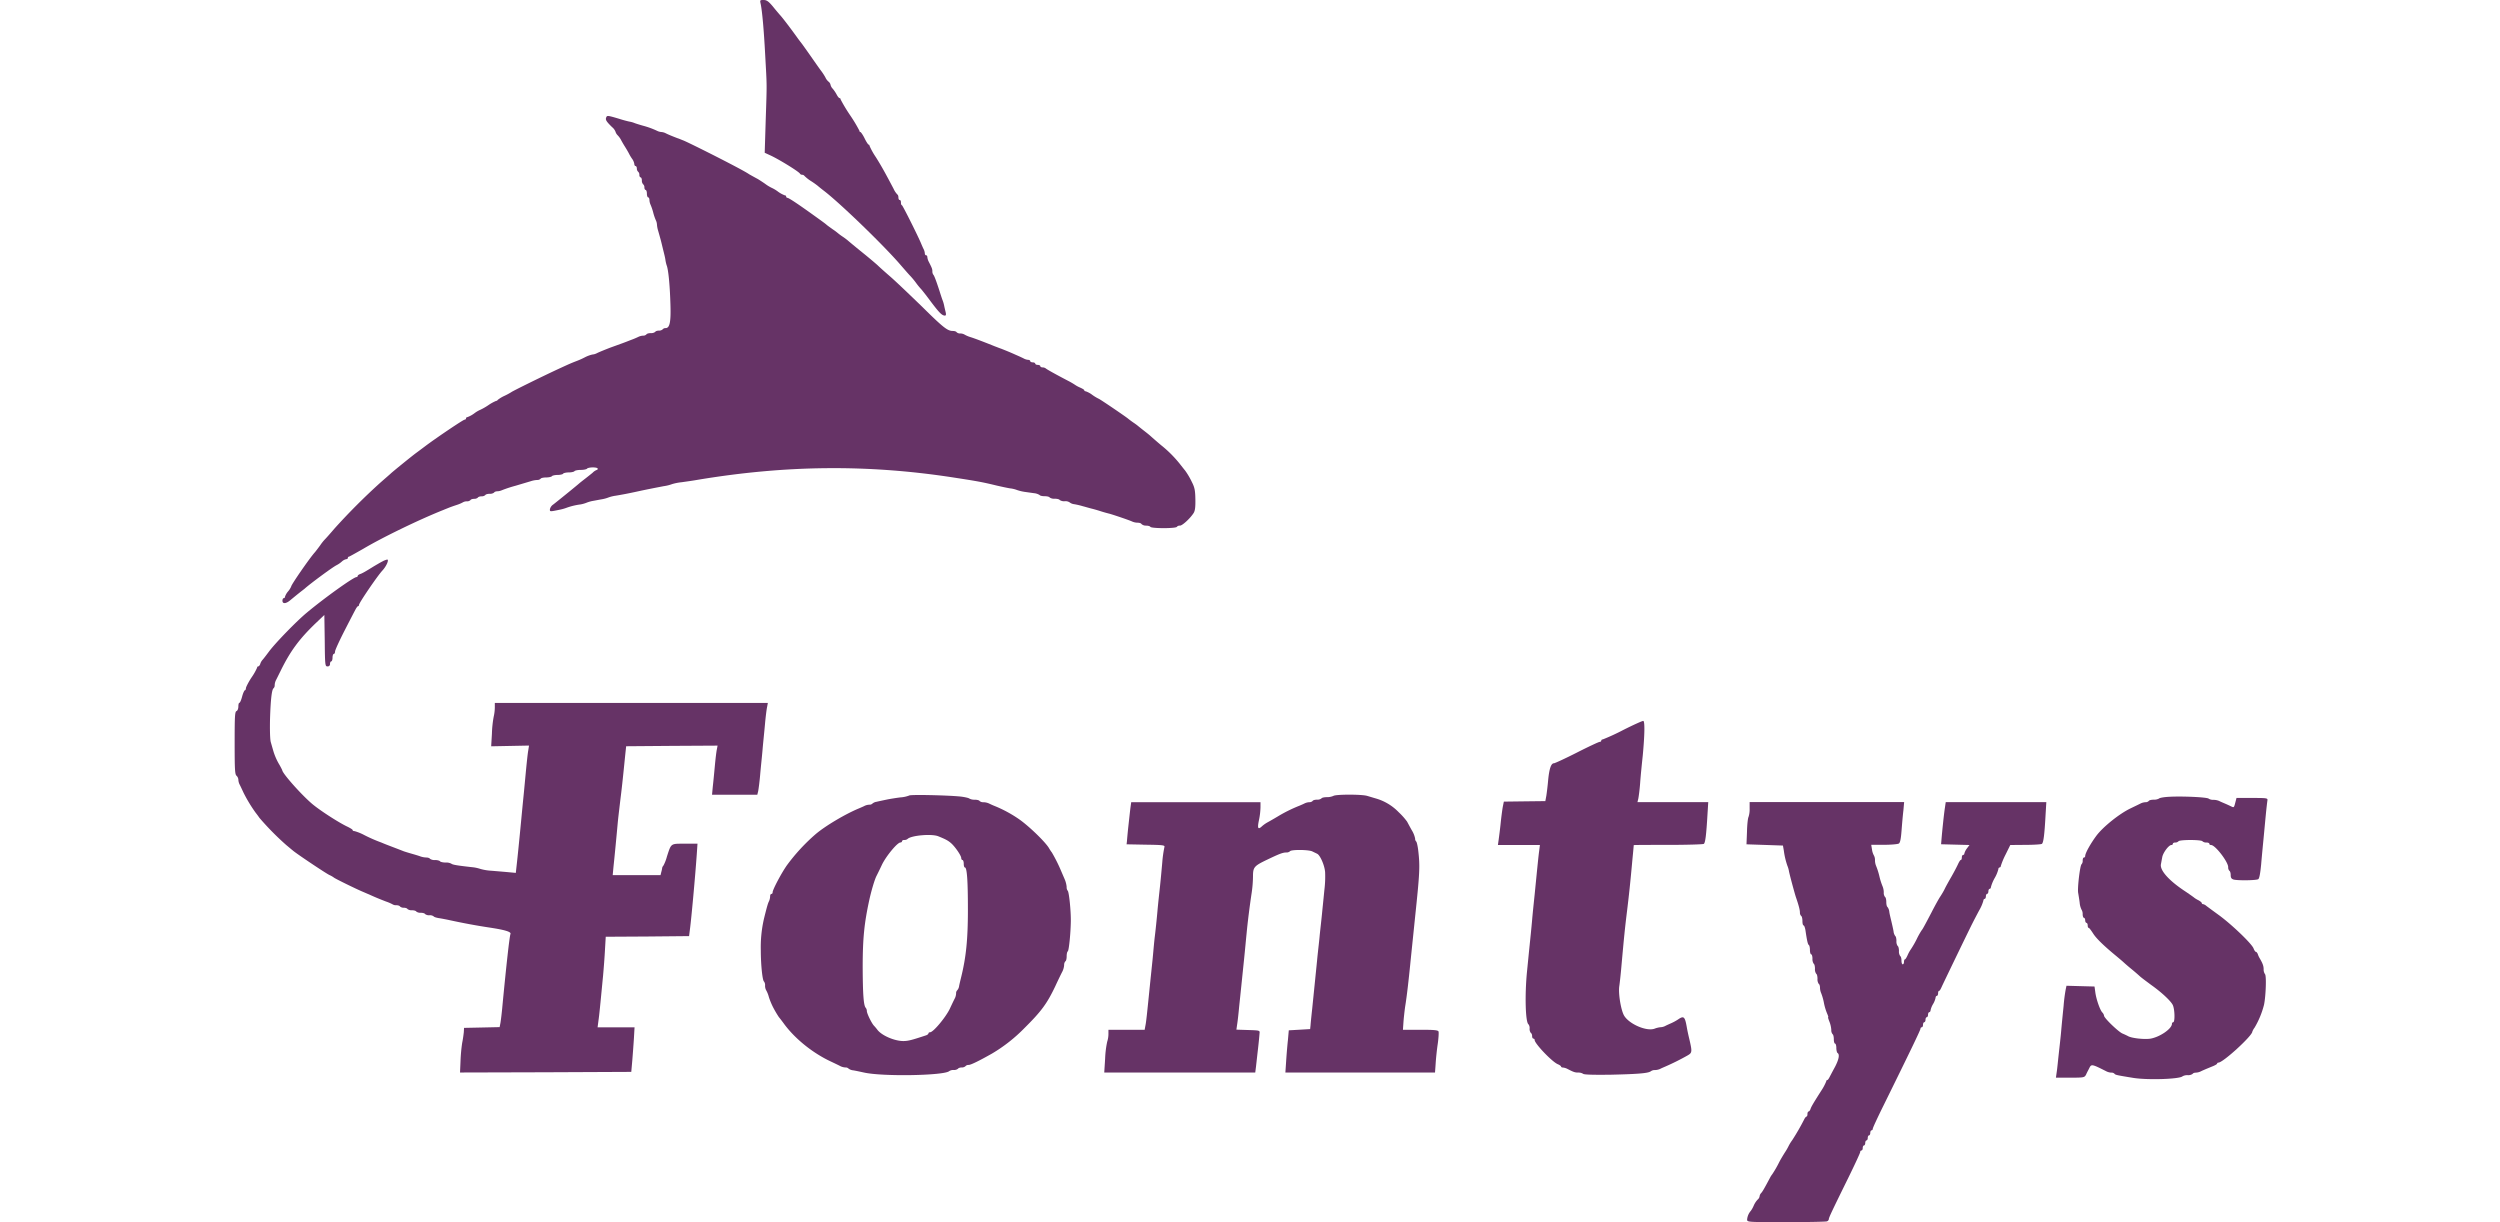
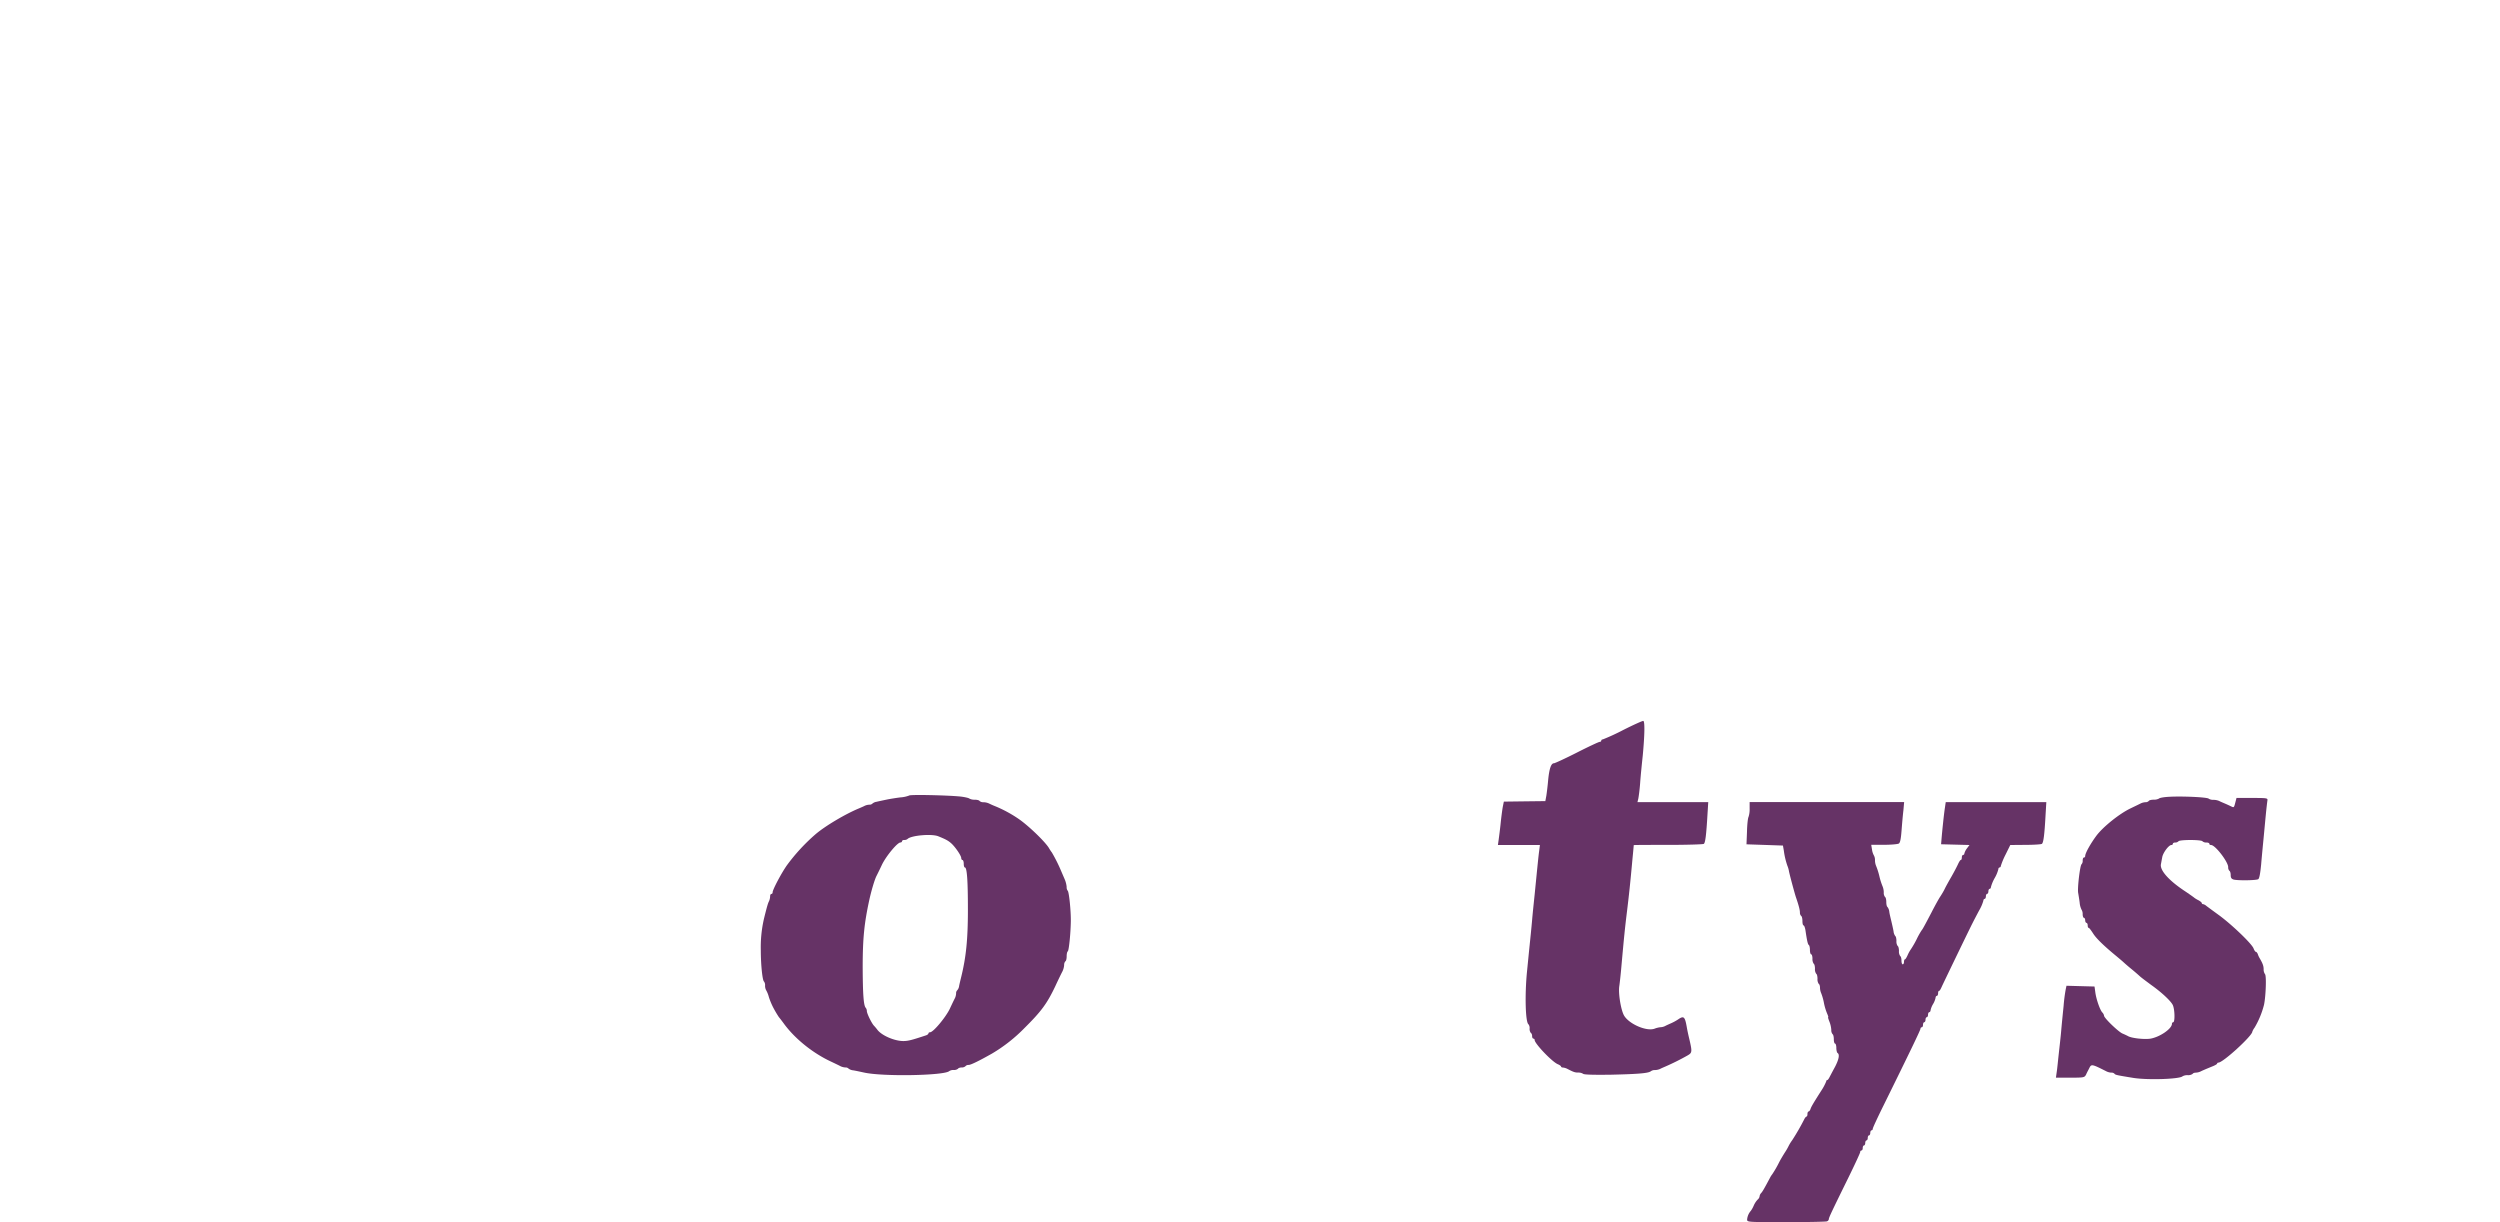
<svg xmlns="http://www.w3.org/2000/svg" viewBox="0 0 1346 658">
  <defs>
    <style>.cls-1{fill:#636;}</style>
  </defs>
  <title>Fontys_logo</title>
  <g id="Fontys">
-     <path class="cls-1" d="M409.56,2.17c.81,4,1.69,13.54,2.43,27.62.95,17.33.95,14.21.27,34.86l-.54,17.6,2.64,1.22c4.54,2,16.05,9.07,16.38,10.09a1.46,1.46,0,0,0,1.16.54,1.46,1.46,0,0,1,1.15.54,20.07,20.07,0,0,0,3.58,2.84,43.39,43.39,0,0,1,3.73,2.64c.2.2,1.69,1.42,3.38,2.71,8.87,6.84,32.16,29.38,41,39.67,2.23,2.57,4.53,5.21,5.07,5.75a41.88,41.88,0,0,1,3.39,4.06,36.31,36.31,0,0,0,2.77,3.39c.21.2,2.51,3.05,5,6.43,4.74,6.3,6.16,7.72,7.72,7.79.61,0,.75-.48.48-1.7-.21-.94-.61-2.5-.82-3.58a18.33,18.33,0,0,0-.94-3.19c-.28-.74-1-2.91-1.56-4.73-1.63-5-2.84-8.4-3.39-8.87a3.06,3.06,0,0,1-.47-1.76c0-1.22-.27-1.9-1.9-5.08a6.94,6.94,0,0,1-.81-2.57c0-.54-.27-1-.67-1s-.68-.47-.68-1a6.14,6.14,0,0,0-.61-2.24c-.34-.61-.88-1.89-1.29-2.84-1.42-3.59-9.95-20.65-10.42-20.85s-.54-.81-.54-1.56-.27-1.28-.68-1.28-.68-.61-.68-1.29-.2-1.42-.47-1.56a11,11,0,0,1-2.17-3.25c-4.47-8.46-6.43-12.05-9.54-17a37.94,37.94,0,0,1-3.39-6.09c0-.34-.2-.61-.47-.61s-1.29-1.56-2.17-3.38-2-3.39-2.23-3.39a.62.62,0,0,1-.54-.68,80.14,80.14,0,0,0-5.08-8.46,85.25,85.25,0,0,1-5.08-8.46.62.62,0,0,0-.54-.68c-.34,0-1-.81-1.56-1.89a19.66,19.66,0,0,0-2.09-3.12,4.43,4.43,0,0,1-1.22-2.16,2.89,2.89,0,0,0-1.09-1.7,6.47,6.47,0,0,1-1.69-2.3,30.9,30.9,0,0,0-2.5-3.79c-1-1.35-3.46-4.87-5.49-7.78s-4-5.62-4.26-6S430.34,21.8,429,19.9c-3.65-5.07-8-10.76-9.07-11.84-.47-.55-2.23-2.58-3.79-4.54C413.75.68,412.74,0,411.11,0,409.15,0,409.08.07,409.56,2.17Z" />
-     <path class="cls-1" d="M326.36,63.3c-.48,1.21.13,2.16,3.18,5.14a6.09,6.09,0,0,1,1.83,2.44,4.68,4.68,0,0,0,1.22,2,11.29,11.29,0,0,1,1.69,2.3c.27.54,1.22,2.24,2.16,3.73s1.9,3.18,2.17,3.72a21.82,21.82,0,0,0,1.69,2.84,6.51,6.51,0,0,1,1.22,2.84c0,.61.34,1.09.68,1.09s.68.61.68,1.28a2.35,2.35,0,0,0,.67,1.76,2.14,2.14,0,0,1,.68,1.76c0,.68.34,1.29.68,1.29s.67.75.67,1.63a2.91,2.91,0,0,0,.68,2.09,2.14,2.14,0,0,1,.68,1.76c0,.68.34,1.29.67,1.29s.68.88.68,2,.34,2,.68,2,.68.61.68,1.36a7,7,0,0,0,.6,2.57,29,29,0,0,1,1.43,4.2,28.28,28.28,0,0,0,1.42,4.19,6.12,6.12,0,0,1,.61,2.37,14.81,14.81,0,0,0,.61,3.18c.33,1.15.94,3.32,1.35,4.81s1,4.06,1.42,5.75,1,3.93,1.15,5.08a18.24,18.24,0,0,0,.68,3.05c.88,2.1,1.69,10.08,2,19.83.41,10.63-.27,14-2.57,14a1.91,1.91,0,0,0-1.56.67,2.85,2.85,0,0,1-2,.68c-.88,0-1.83.27-2,.68a3.53,3.53,0,0,1-2.37.67c-1.08,0-2.16.27-2.37.68a2.35,2.35,0,0,1-1.76.68,6.74,6.74,0,0,0-2.5.61,42,42,0,0,1-4.2,1.76c-1.69.67-3.65,1.42-4.4,1.69l-3.72,1.35c-1.29.48-3.05,1.09-3.86,1.42-3.93,1.56-5.35,2.17-6.43,2.71a5.87,5.87,0,0,1-2.17.61,17,17,0,0,0-3.93,1.42,39.69,39.69,0,0,1-4.4,2c-3.72,1.43-4.87,2-9.68,4.2-9.34,4.33-25.38,12.25-25.72,12.66a35.42,35.42,0,0,1-3.72,2,17.73,17.73,0,0,0-3.59,2.17,1,1,0,0,1-.88.54,23.21,23.21,0,0,0-4.27,2.37,32.53,32.53,0,0,1-4.13,2.37,15.91,15.91,0,0,0-3.38,2,15.1,15.1,0,0,1-3.66,2,.7.7,0,0,0-.74.68.74.74,0,0,1-.74.67c-.75,0-14.69,9.41-20.86,14-1.69,1.28-4,3-5.07,3.79-2.17,1.55-13.41,10.69-13.95,11.3-.2.21-2.64,2.3-5.41,4.74a340.82,340.82,0,0,0-24.71,24.71c-2.24,2.64-4.54,5.21-5.08,5.75a24.63,24.63,0,0,0-2.71,3.39c-.94,1.28-2.23,3-2.84,3.72-2.78,3.05-12.73,17.47-12.73,18.35a10.07,10.07,0,0,1-1.69,2.7,8.58,8.58,0,0,0-1.69,2.92.7.7,0,0,1-.68.74c-.34,0-.68.61-.68,1.35,0,1.9,2,1.7,4.4-.4,1.16-.95,3.12-2.57,4.4-3.59s2.71-2.1,3.12-2.44c2.91-2.64,15-11.57,17.19-12.66a13.91,13.91,0,0,0,3-2.09,5,5,0,0,1,2.24-1.16c.47,0,.88-.33.88-.67a.62.62,0,0,1,.54-.68c.27,0,3.79-2,7.78-4.26,10.09-6,29.92-15.64,43-20.85.81-.34,2.17-.88,3-1.22s2.7-1,4.19-1.49a19.21,19.21,0,0,0,3.39-1.42,4.1,4.1,0,0,1,2.1-.55,2.65,2.65,0,0,0,2-.67c.2-.41,1.15-.68,2-.68a2.85,2.85,0,0,0,2-.68c.2-.4,1.15-.67,2-.67a2.85,2.85,0,0,0,2-.68c.21-.41,1.29-.68,2.37-.68a3.55,3.55,0,0,0,2.37-.67c.2-.41,1-.68,1.76-.68a6.79,6.79,0,0,0,2.51-.61,68.07,68.07,0,0,1,7.24-2.37l8.19-2.44a13,13,0,0,1,3.52-.67,2.53,2.53,0,0,0,1.83-.68c.2-.41,1.62-.68,3-.68s2.85-.34,3.05-.67,1.63-.68,3.05-.68,2.84-.34,3-.68,1.63-.68,3.05-.68,2.84-.33,3.05-.67,1.76-.68,3.38-.68,3.18-.34,3.39-.68,1.62-.67,3.11-.67,2.64.27,2.64.67-.2.68-.47.68a6.28,6.28,0,0,0-2.31,1.56c-1,.81-2.77,2.23-4,3.18s-2.57,2-3,2.37c-1.08,1-12.12,9.95-14.15,11.51a4.18,4.18,0,0,0-1.82,2.64c0,1.28-.07,1.28,5.75.07a23.51,23.51,0,0,0,3.38-1,35.44,35.44,0,0,1,7.45-1.76,17,17,0,0,0,3.39-1,18.49,18.49,0,0,1,3.58-.95c1.15-.2,3.19-.61,4.4-.81a18.26,18.26,0,0,0,3.52-.95,19,19,0,0,1,3.73-.94c2.64-.41,7.38-1.29,12.52-2.44,4.4-.95,8.53-1.76,13.47-2.71a21.56,21.56,0,0,0,4.67-1.15,28.72,28.72,0,0,1,5.15-1c2.44-.34,6.29-.88,8.53-1.29,47.59-7.92,91.32-8.33,137.08-1.35,14,2.16,16.18,2.57,24,4.46,2.64.61,5.82,1.29,7.11,1.49a15.08,15.08,0,0,1,3.72.88,23.36,23.36,0,0,0,4.07,1l5.28.74a6.78,6.78,0,0,1,2.91,1c.2.34,1.35.61,2.64.61s2.5.27,2.71.67a4.19,4.19,0,0,0,2.7.68c1.29,0,2.51.27,2.71.68a4.22,4.22,0,0,0,2.71.67,4.14,4.14,0,0,1,2.64.61,4.94,4.94,0,0,0,2.57,1,41.23,41.23,0,0,1,4.6,1.09c1.29.33,3.52,1,4.95,1.35s3.58,1,4.87,1.42,3.39,1,4.6,1.29c3,.88,10.77,3.52,12.12,4.19a7.57,7.57,0,0,0,2.84.61c.95,0,1.9.27,2.1.68A3.51,3.51,0,0,0,617,283c1.09,0,2.17.27,2.37.67s3.39.68,7.11.68,6.9-.27,7.11-.68a2,2,0,0,1,1.69-.67c1.29,0,5.42-3.79,7.31-6.7.81-1.22,1.08-3.12,1-7.45-.07-4.81-.41-6.43-1.83-9.21a39.33,39.33,0,0,0-3.79-6.43c-.21-.2-1.15-1.42-2.17-2.71a63.46,63.46,0,0,0-10.69-10.83c-2.37-2-4.95-4.26-5.76-5s-2.44-2-3.72-3-2.51-2-2.71-2.16a30,30,0,0,0-2.71-2c-1.28-.88-2.5-1.83-2.71-2-.54-.61-15.57-10.84-16-10.84a24.22,24.22,0,0,1-3.32-2,13,13,0,0,0-3.65-2c-.41,0-.75-.2-.75-.54s-1-.88-2.16-1.42a15.72,15.72,0,0,1-2.58-1.35,38.6,38.6,0,0,0-4.06-2.37c-6.63-3.46-11.17-6-11.85-6.57a2.92,2.92,0,0,0-1.82-.61c-.68,0-1.22-.34-1.22-.68s-.61-.67-1.36-.67-1.35-.34-1.35-.68-.61-.68-1.35-.68-1.36-.34-1.36-.67-.47-.68-1-.68a6.19,6.19,0,0,1-2.24-.61c-.61-.34-2.64-1.29-4.53-2.1-3.18-1.42-4-1.76-7.92-3.32-.88-.27-2.3-.88-3.25-1.21-4.94-2-10.83-4.27-13.2-5a15.22,15.22,0,0,1-3.32-1.43,4.63,4.63,0,0,0-2.17-.54,2.69,2.69,0,0,1-2-.67c-.2-.41-1.15-.68-2-.68-2.91,0-5.15-1.76-16.86-13.34-6.43-6.22-14.08-13.54-17.06-16.11s-5.89-5.21-6.43-5.75-4.33-3.79-8.46-7.11-7.58-6.23-7.79-6.43a33.2,33.2,0,0,0-2.7-2,32.19,32.19,0,0,1-2.71-2,30,30,0,0,0-2.71-2c-1.29-.95-2.84-2-3.38-2.51s-3.12-2.37-5.76-4.26q-14.11-10.16-15.23-10.16a.73.73,0,0,1-.68-.68.69.69,0,0,0-.74-.67,15.29,15.29,0,0,1-3.66-2,18.59,18.59,0,0,0-3.31-2,20.82,20.82,0,0,1-3.66-2.24c-1.76-1.22-3.66-2.43-4.2-2.71s-2.5-1.35-4.4-2.43C400,91.39,371,76.83,367.92,75.62c-.94-.34-2.37-1-3.18-1.22-3-1.15-5.28-2.1-6.43-2.71a6.14,6.14,0,0,0-2.23-.61,6.14,6.14,0,0,1-2.24-.61,43.79,43.79,0,0,0-7.58-2.77c-1.69-.48-3.66-1.09-4.4-1.36a13.45,13.45,0,0,0-3.05-.88c-.94-.2-3.38-.81-5.41-1.49C327,62.08,326.83,62.08,326.36,63.3Z" />
-     <path class="cls-1" d="M205.79,302.33c-1.08.54-3,1.69-4.4,2.5-4.47,2.78-6.43,3.93-7.58,4.27-.68.27-1.22.67-1.22,1a.67.67,0,0,1-.68.61c-1.55,0-17.26,11.24-26.74,19.16-5.41,4.47-16.72,16.11-20.24,20.78-1.49,2-3.11,4.13-3.58,4.61a5.91,5.91,0,0,0-1.22,2.16c-.21.75-.75,1.36-1.09,1.36a.62.62,0,0,0-.6.67,30.87,30.87,0,0,1-3.05,5.35c-1.69,2.57-3,5.21-3,5.76s-.27,1.08-.54,1.08-1,1.49-1.49,3.38-1.15,3.39-1.49,3.39-.54.95-.54,2-.41,2.23-1,2.44c-.88.33-1,2.91-1,17.19,0,14.08.14,16.92,1,17.6a3.24,3.24,0,0,1,1,2.1,6.43,6.43,0,0,0,.61,2.5c.34.61,1.29,2.64,2.17,4.54a78.5,78.5,0,0,0,6.56,10.83c.27.34,1.22,1.56,2,2.71a148.43,148.43,0,0,0,14.49,14.69c1.49,1.22,3.05,2.57,3.52,2.91,1.42,1.35,17.67,12.25,19.7,13.2a13.17,13.17,0,0,1,2.37,1.35c.41.48,12,6.16,15.57,7.65,1.29.55,3.93,1.7,5.75,2.51s4.81,2,6.64,2.71a23.47,23.47,0,0,1,3.65,1.55,3.32,3.32,0,0,0,2,.48c.88,0,1.76.27,2,.67a2.85,2.85,0,0,0,2,.68c.88,0,1.83.27,2,.68a3.49,3.49,0,0,0,2.37.68c1.08,0,2.17.27,2.37.67a3.49,3.49,0,0,0,2.37.68c1.08,0,2.17.27,2.37.68a3.53,3.53,0,0,0,2.37.67,3.32,3.32,0,0,1,2.3.61c.2.34,1.56.75,2.91.95s4.13.74,6,1.15c6.9,1.49,13.67,2.78,21.32,3.93,8.4,1.28,11.58,2.3,11.1,3.45-.54,1.42-2.23,16.72-4.33,38.65-.34,3.93-.88,8.13-1.08,9.28L269,553l-9.61.21-9.55.2-.13,2.37c-.14,1.29-.48,3.86-.88,5.75a87.24,87.24,0,0,0-.88,9.68l-.27,6.23,46.1-.13,46.1-.21.54-6.09c.27-3.38.68-8.73.88-12l.34-5.89h-19.9l.47-3.59c.47-3.25.81-6.83,2.51-24.5.33-3.72.81-9.89,1-13.68l.41-7,22.4-.13L371,504l.47-3.72c.75-5.55,2.85-28.57,3.66-40.14l.4-5.89h-6.83c-7.72,0-7.25-.34-9.62,6.9a22.66,22.66,0,0,1-1.89,4.88,2.59,2.59,0,0,0-.68,1.28,12.91,12.91,0,0,1-.47,2.17l-.41,1.69H329.88l.4-4.26c.61-5.69,1.7-17.06,2.37-24.51.34-3.38,1-8.67,1.36-11.85.67-5.28,1.22-10.15,2.57-23.69l.54-5.08,24.64-.2,24.58-.14-.41,2.17c-.27,1.22-.74,5.28-1.08,9s-.82,8.67-1.09,11l-.4,4.27h24.37l.47-1.9c.2-1,.75-5,1.08-8.94s1-10,1.29-13.53.95-9.62,1.29-13.54.88-8.13,1.15-9.35l.4-2.16h-147v2.5a23.35,23.35,0,0,1-.61,4.94,60.23,60.23,0,0,0-.95,9.14l-.4,6.77,10.22-.2,10.15-.2-.4,2.57c-.27,1.42-.75,5.89-1.15,10s-.95,10.15-1.29,13.54-.95,9.61-1.35,13.87c-1.09,11.45-1.9,19.43-2.44,24.24l-.48,4.33-4.26-.4c-2.37-.21-6.36-.55-8.87-.75a26.9,26.9,0,0,1-6-1,20.78,20.78,0,0,0-4.73-.95C246.27,466,243.7,465.61,243,465a6.12,6.12,0,0,0-3.11-.61c-1.42,0-2.77-.34-3-.68s-1.42-.67-2.71-.67a4.19,4.19,0,0,1-2.7-.68c-.21-.41-1.15-.68-2-.68a10.59,10.59,0,0,1-3.19-.61c-.88-.33-2.91-.94-4.6-1.42s-3.65-1.08-4.4-1.35c-2-.81-7.24-2.78-8.94-3.45-.88-.34-2.23-.88-3-1.22a81.64,81.64,0,0,1-9.28-4.06,26.13,26.13,0,0,0-5.21-2.1c-.54,0-1-.21-1-.54s-1.15-1-2.5-1.7c-4.2-1.89-14.08-8.19-18.68-11.91-5.49-4.4-16.73-16.93-16.73-18.69a39,39,0,0,0-1.89-3.52,33.5,33.5,0,0,1-2.71-6.16c-.47-1.55-1.15-4-1.56-5.41s-.54-6.5-.4-12.66c.34-10.83,1-15.71,1.89-16.31a2.21,2.21,0,0,0,.61-1.7,6.74,6.74,0,0,1,.61-2.5c.34-.61,1.42-2.85,2.44-4.88,5.28-10.83,10.15-17.53,19.63-26.53l4.06-3.86.21,13.81c.13,13.33.2,13.88,1.48,13.88a1.22,1.22,0,0,0,1.36-1.36c0-.74.34-1.35.68-1.35s.67-.95.67-2,.34-2,.68-2,.68-.55.68-1.29,2.3-5.75,5.14-11.3,5.55-10.77,6-11.58,1-1.56,1.28-1.56.48-.34.48-.67c0-1.09,9.81-15.44,12.52-18.42,2.24-2.37,3.79-6,2.64-6A10,10,0,0,0,205.79,302.33Z" />
    <path class="cls-1" d="M874,393a116.8,116.8,0,0,1-11,5.08c-.47,0-.88.27-.88.68s-.41.67-.88.67-6,2.58-12.25,5.76-11.85,5.75-12.32,5.75c-1.56,0-2.51,2.84-3.12,8.8-.27,3.18-.74,7-1,8.67l-.54,2.91-11.17.13-11.17.14-.55,2.71c-.27,1.49-.81,5.41-1.15,8.8s-.88,7.38-1.08,8.93l-.41,2.91h22.61l-.4,3.19c-.41,3-.81,7.17-2.44,23.55-.34,3.32-1,9.41-1.35,13.54s-1,10.36-1.36,13.88-1,9.95-1.42,14.22c-1.22,12.52-.81,27.14.81,28.16a3.32,3.32,0,0,1,.61,2.3,3.49,3.49,0,0,0,.68,2.37c.41.2.68,1,.68,1.76s.34,1.28.67,1.28a.7.7,0,0,1,.68.75c0,1.89,9.21,11.58,12.39,13,1,.4,1.83,1,1.83,1.28s.47.54,1,.54a6.84,6.84,0,0,1,2.58.82c3.31,1.69,3.92,1.89,5.75,1.89a4.69,4.69,0,0,1,2.57.68c.48.47,5.76.61,15.23.47,14.69-.34,20-.81,21.26-1.89a3.6,3.6,0,0,1,2.17-.61,7.21,7.21,0,0,0,2.77-.61c.61-.34,1.9-.88,2.84-1.29a130.11,130.11,0,0,0,12-6c2.44-1.43,2.51-1.9.82-9.08-.41-1.69-1-4.4-1.29-6.09-1-5.75-1.62-6.29-4.67-4.2a26.15,26.15,0,0,1-3.86,2.1c-1.08.48-2.57,1.15-3.18,1.49a6.12,6.12,0,0,1-2.37.61,12.24,12.24,0,0,0-3.32.81c-4.6,1.63-14.69-3-16.72-7.78-1.56-3.52-2.77-11.51-2.23-15.1.27-1.82.81-6.7,1.15-10.76,1.42-15.71,1.83-19.9,2.91-28.77,1.15-9.28,1.9-16.38,3.05-29.11.4-3.93.67-7.18.67-7.31s8.4-.14,18.55-.14,18.75-.27,19.16-.54c.81-.47,1.35-4.6,2-15.91l.41-6.56H881.6l.47-1.9c.2-1,.74-4.87,1-8.6s.94-10.42,1.42-14.89c1-10.69,1.15-18.14.27-18.34C884.44,388,879.57,390.2,874,393Z" />
    <path class="cls-1" d="M489.5,428.31a16.11,16.11,0,0,1-4.67,1c-2.3.28-5.68.82-7.58,1.22s-4.2.88-5.28,1.15a4.36,4.36,0,0,0-2.23.95,2.21,2.21,0,0,1-1.7.61,6.79,6.79,0,0,0-2.5.61c-.61.34-1.9.88-2.84,1.29-7.38,3-18.62,9.68-23.76,14.14a102,102,0,0,0-15.17,16.45c-3,4.2-7.78,13.27-7.78,14.63,0,.54-.27.94-.68.94s-.68.61-.68,1.36a6.81,6.81,0,0,1-.61,2.57c-.54,1.08-1,2.51-2.7,9.41a68.2,68.2,0,0,0-1.7,17.13c0,7.58.88,16.11,1.7,16.65a3.3,3.3,0,0,1,.6,2.23,5,5,0,0,0,.55,2.44,15.05,15.05,0,0,1,1.49,3.73,39.51,39.51,0,0,0,2.09,5.14,57,57,0,0,0,3.32,5.69c.2.2,1.36,1.69,2.51,3.25,5.95,8.25,15.77,16.17,25.79,20.78,2.1,1,4.4,2.1,5,2.44a6.92,6.92,0,0,0,2.5.6,2.2,2.2,0,0,1,1.69.61,5,5,0,0,0,2.58.95c1.22.2,3.79.75,5.62,1.15,10,2.3,43.39,1.69,46-.74a4.23,4.23,0,0,1,2.44-.61,3.43,3.43,0,0,0,2.3-.68c.2-.4,1.15-.68,2-.68a2.85,2.85,0,0,0,2-.67,2.06,2.06,0,0,1,1.69-.68c1.15,0,5.48-2.1,12.66-6.16a84.61,84.61,0,0,0,17.53-13.81c8.94-8.87,12-13,16.45-22.34,1.56-3.38,3.32-7,3.86-8a9.49,9.49,0,0,0,.95-3.52,2.85,2.85,0,0,1,.68-2c.4-.2.67-1.42.67-2.71s.27-2.43.61-2.64c.61-.4,1.56-9.88,1.63-16.31.07-5.69-1-15.91-1.69-16.32a3,3,0,0,1-.55-2,13.71,13.71,0,0,0-1.08-4.2l-1.83-4.26A84.45,84.45,0,0,0,566.34,459a21.1,21.1,0,0,1-1.49-2.24c-1.83-3.25-10.63-11.78-16-15.57a68.18,68.18,0,0,0-13.68-7.38c-1-.4-2.23-1-2.84-1.28a7.63,7.63,0,0,0-2.85-.61,2.91,2.91,0,0,1-2.09-.68c-.21-.41-1.43-.68-2.64-.68a5.71,5.71,0,0,1-2.85-.61c-.34-.33-2.43-.81-4.67-1.08C510.69,428.17,490.11,427.7,489.5,428.31Zm15.64,21.93c3.86,1.56,5.28,2.3,6.84,3.66,2.17,1.83,5.55,6.77,5.55,8.05,0,.61.34,1.09.68,1.09s.67.88.67,2,.27,2,.61,2c1.15,0,1.63,7.24,1.63,22.68,0,16.24-1,25.59-3.59,36.21-.41,1.7-.95,3.86-1.15,5a4.28,4.28,0,0,1-1,2.23,2.18,2.18,0,0,0-.61,1.69,6.79,6.79,0,0,1-.61,2.51c-.34.61-1.62,3.25-2.84,5.89-2.3,4.67-8.87,12.52-10.56,12.52-.47,0-.88.27-.88.61s-.54.74-1.15,1c-7.79,2.58-9.75,3.12-12.39,3.12-4.74,0-11.78-3-14.08-6.23a26,26,0,0,0-1.69-2c-1.29-1.35-3.86-6.63-3.86-7.92a2.89,2.89,0,0,0-.61-1.76c-1.15-1.22-1.56-7.38-1.63-21.66,0-15.64.82-23.7,3.52-36.22,1.16-5.28,2.92-11.24,4-13.27.34-.68,1.69-3.38,2.91-6,2.3-4.67,8.26-11.85,9.88-11.85a.83.83,0,0,0,.88-.68c0-.4.54-.67,1.22-.67a2.59,2.59,0,0,0,1.76-.55C490.59,449.77,501.55,448.82,505.14,450.24Z" />
-     <path class="cls-1" d="M717.91,428.51a8.68,8.68,0,0,1-3.52.68c-1.36,0-2.71.27-2.91.68a3.57,3.57,0,0,1-2.37.67c-1.09,0-2.17.27-2.37.68a2.37,2.37,0,0,1-1.76.68,6.79,6.79,0,0,0-2.51.61c-.61.33-1.89.88-2.84,1.28a77.83,77.83,0,0,0-11.85,5.89c-1.82,1.09-4.19,2.44-5.21,3a16.91,16.91,0,0,0-3.25,2.3c-2,1.83-2.44,1-1.49-3.45a38.32,38.32,0,0,0,.82-6.77V431.9h-69.6l-.4,2.84c-.21,1.63-.68,6-1.09,9.68s-.74,7.51-.81,8.46l-.2,1.7,10.36.2c9.54.13,10.35.27,10,1.35a64.3,64.3,0,0,0-1.15,8.26c-.34,3.93-.88,9.68-1.22,12.86s-1,9.07-1.36,13.2-1,10.29-1.42,13.68-.88,9.14-1.22,12.52-1,9.61-1.42,13.74c-1.69,16.79-2,19.7-2.43,21.8l-.41,2.24h-19.5v2.3a13.44,13.44,0,0,1-.67,4.13A53,53,0,0,0,595,570l-.47,7.44h81.3l.41-3.25c.2-1.76.67-6.09,1.08-9.61s.75-7.18.81-8.12c.21-1.7.21-1.7-6.16-1.9l-6.29-.2.4-2.84c.27-1.56.75-5.89,1.09-9.62.74-7,1.42-13.6,2.7-26.06.41-3.93.95-9.88,1.29-13.2.61-6.43,1.63-14.62,2.78-22.21a65.53,65.53,0,0,0,.67-8.59c0-4.94.61-5.62,7.52-8.94s8.59-3.92,10.42-3.92a2.85,2.85,0,0,0,2-.68c.61-.95,10.16-.88,12.05.13.82.41,2,.95,2.51,1.22,1.62.68,4.06,6.23,4.33,9.89a58,58,0,0,1-.41,9.74c-.33,3.52-.94,9.35-1.28,12.87s-1,9-1.29,12.18-1,8.94-1.35,12.86c-.68,6.77-1.09,10.83-2.64,26.07-.41,3.72-.81,7.65-.88,8.8l-.21,2-5.75.34-5.75.33-.48,5.42c-.34,3-.74,8.06-.95,11.31l-.4,6h80.56l.33-4.6c.14-2.51.61-7.24,1.09-10.49s.67-6.43.47-7c-.27-.74-2.23-.94-9.75-.94h-9.41l.27-3.93c.14-2.1.55-5.82.88-8.26,1-6,2-15.23,2.78-23,.61-6.09,1.29-12.52,2.64-25.72,2.51-23.76,2.64-27.21,1.69-35.4-.27-2.51-.81-4.74-1.08-5a2.1,2.1,0,0,1-.61-1.62,13.59,13.59,0,0,0-1.83-4.54c-1-1.76-2.1-3.86-2.5-4.6a36.68,36.68,0,0,0-4.54-5.08,27.72,27.72,0,0,0-12.25-7.38c-1.42-.4-3.59-1.08-4.81-1.42C733.07,427.63,719.26,427.63,717.91,428.51Z" />
    <path class="cls-1" d="M1167.74,429c-2.57.13-5,.54-5.34.94a5.74,5.74,0,0,1-2.85.61c-1.21,0-2.43.27-2.64.68a2.35,2.35,0,0,1-1.76.68,6.79,6.79,0,0,0-2.5.61c-.61.33-3.18,1.55-5.69,2.77-6,2.91-14.69,9.89-18.28,14.69-3.11,4.2-6,9.34-6,10.83,0,.48-.27.88-.68.88s-.68.75-.68,1.63a2.74,2.74,0,0,1-.61,2c-.81.54-2.3,12.86-1.82,15.43.2,1.22.61,3.59.81,5.28a10.26,10.26,0,0,0,1,3.73,4.48,4.48,0,0,1,.61,2.5c0,1,.34,1.9.68,1.9s.68.61.68,1.35.34,1.35.67,1.35.68.61.68,1.36.2,1.35.54,1.35,1.29,1.36,2.37,3c1.63,2.64,5.89,6.77,12.66,12.32,1.29,1.08,3,2.51,3.72,3.18s2.51,2.24,3.93,3.39,3.59,3,4.74,4.06,4,3.11,6.16,4.74c5.48,3.86,10.49,8.53,11.64,10.76s1.29,9.34.27,9.34a.82.82,0,0,0-.67.82c0,2.64-6.23,7-11.38,8-3.11.55-10-.13-12.18-1.28-.61-.34-2-1-3.18-1.49-2.3-1.08-9.82-8.33-9.82-9.55a3.34,3.34,0,0,0-1-1.82c-1.28-1.49-3.25-7.18-3.72-10.9l-.41-3-7.51-.2-7.58-.21-.41,1.9a86.87,86.87,0,0,0-1.15,9c-.4,3.93-1,9.82-1.28,13.2s-.95,9.14-1.36,12.87-.81,8-1.08,9.61l-.41,2.91h7.65c7.52,0,7.72-.07,8.6-1.69.41-1,1.22-2.44,1.69-3.39,1.15-2.37,1.36-2.3,9.41,1.76a6.79,6.79,0,0,0,2.51.61,2.18,2.18,0,0,1,1.69.61c.4.61,1.42.81,10.22,2.24,7.72,1.21,24.78.67,26.4-.88a5.25,5.25,0,0,1,2.78-.61,4.13,4.13,0,0,0,2.64-.68c.2-.41,1-.68,1.76-.68a6.79,6.79,0,0,0,2.5-.61c1.08-.54,2.1-1,6.77-2.91,1.15-.47,2.17-1.08,2.17-1.35s.34-.54.74-.54c2.44,0,18.21-14.42,18.21-16.66a8.42,8.42,0,0,1,1.22-2.16,46.85,46.85,0,0,0,5.08-12.32c1-4.81,1.35-15.64.54-16.45a4.53,4.53,0,0,1-.75-2.64c0-1.76-.47-3.12-2.16-6a10.92,10.92,0,0,1-1-2.23c-.27-.61-.68-1.16-1-1.16s-.88-.81-1.28-1.89c-1.09-2.64-11.58-12.66-18.35-17.67-3.18-2.3-6.29-4.6-7-5.14a4.13,4.13,0,0,0-1.83-1,.62.62,0,0,1-.68-.54c0-.34-.81-1-1.82-1.56a13,13,0,0,1-2.24-1.35c-.2-.21-2.71-2-5.62-3.93-8.26-5.55-12.93-10.9-12.32-14.08.14-.68.41-2.3.68-3.65.34-2.44,3.52-6.71,4.94-6.71a.75.75,0,0,0,.81-.67c0-.41.61-.68,1.29-.68a2.35,2.35,0,0,0,1.76-.68c.2-.4,3.11-.67,6.43-.67s6.23.27,6.43.67a2.94,2.94,0,0,0,2.1.68c.88,0,1.63.27,1.63.68s.4.67.94.67c2.24,0,9.21,9.07,9.21,11.92a2.65,2.65,0,0,0,.68,2c.4.2.67,1.29.67,2.3,0,1.42.41,2,1.56,2.37,2.3.61,12.19.48,13.27-.2.61-.41,1.08-3.05,1.56-7.92.33-4.06.94-10.29,1.28-13.81s.88-9.34,1.22-12.86.75-7,.88-7.79c.2-1.28-.2-1.35-8.19-1.35h-8.46l-.61,2.37c-.75,2.91-.75,2.91-2.3,2.16-.68-.34-2.1-1-3.25-1.49s-2.57-1.08-3.18-1.42a8.2,8.2,0,0,0-3.12-.61,4.48,4.48,0,0,1-2.5-.61C1188.6,429.19,1174.51,428.58,1167.74,429Z" />
    <path class="cls-1" d="M942,435.35a13.29,13.29,0,0,1-.61,4.54c-.34.6-.74,4.19-.81,7.92l-.27,6.77,9.81.33,9.82.34.47,2.71a41.2,41.2,0,0,0,1.9,8.12,13.6,13.6,0,0,1,.88,3.05c.47,2.3,2.91,11.37,3.72,13.88,1.63,4.74,2.17,7,2.17,8.32a2.53,2.53,0,0,0,.68,1.83c.4.2.67,1.49.67,2.78s.27,2.3.61,2.3.75,1.15,1,2.5c.88,6,1.28,7.65,1.83,8.06.33.2.6,1.42.6,2.71s.34,2.3.68,2.3.68,1,.68,2.3a4.48,4.48,0,0,0,.68,2.78c.4.2.67,1.42.67,2.7a4.2,4.2,0,0,0,.68,2.71c.41.2.68,1.42.68,2.71a4.24,4.24,0,0,0,.67,2.71c.41.2.68,1.15.68,2.1a7.57,7.57,0,0,0,.61,2.84,30,30,0,0,1,1.49,5.21,29.53,29.53,0,0,0,1.76,5.89c.47,1.08.74,1.9.54,1.9s.14,1.08.68,2.43a14.68,14.68,0,0,1,1,4.4,3.44,3.44,0,0,0,.68,2.31c.41.2.68,1.48.68,2.77s.33,2.3.67,2.3.68,1,.68,2.3.34,2.58.68,2.78c1.22.74.67,3.52-1.42,7.51-1.22,2.24-2.51,4.67-2.92,5.49s-.94,1.55-1.21,1.55a.62.62,0,0,0-.55.68,28.05,28.05,0,0,1-2.84,5.28c-4,6.3-5.28,8.4-5.68,9.75-.28.68-.68,1.22-1,1.22s-.61.61-.61,1.35-.2,1.36-.47,1.36-.88.67-1.29,1.55a124.11,124.11,0,0,1-6.43,11.17,22.62,22.62,0,0,0-2,3.25,28.38,28.38,0,0,1-1.83,3.18c-1,1.56-2.51,4.07-3.25,5.55a56.89,56.89,0,0,1-3.72,6.44,9.92,9.92,0,0,0-1.09,1.69c-3.31,6.23-4.13,7.58-4.8,8.32a3.1,3.1,0,0,0-.88,1.76,2.8,2.8,0,0,1-1,1.76,10.9,10.9,0,0,0-2.17,3.32,14.8,14.8,0,0,1-1.55,2.78,8.18,8.18,0,0,0-2,4.67c0,1.42.2,1.42,20.91,1.42,11.51,0,21.4-.2,22-.41a1.52,1.52,0,0,0,1.08-1.15c0-.88,1.35-3.72,10.9-23.15,3.31-6.77,6-12.59,6-13.06a.77.77,0,0,1,.68-.82c.41,0,.68-.61.68-1.35s.33-1.35.67-1.35.68-.61.68-1.36.34-1.35.68-1.35.67-.61.67-1.36.34-1.35.68-1.35.68-.61.68-1.35.34-1.36.68-1.36.67-.4.67-.88,2.57-6,5.69-12.32c14.35-29.11,20-40.82,20-41.56a.74.74,0,0,1,.67-.75c.41,0,.68-.61.68-1.35s.34-1.36.68-1.36.67-.61.67-1.35.34-1.35.68-1.35.68-.61.68-1.36.34-1.35.67-1.35.68-.48.68-1a10.82,10.82,0,0,1,1.36-3.38,11,11,0,0,0,1.35-3.39c0-.54.34-1,.68-1s.67-.61.67-1.36.21-1.35.55-1.35.88-1,1.42-2.23c1.15-2.51,14.42-30,16.45-34,.74-1.49,2.37-4.6,3.65-7a22.57,22.57,0,0,0,2.3-5.28c0-.54.34-1,.68-1s.68-.61.68-1.35.34-1.36.67-1.36.68-.6.68-1.35.34-1.35.68-1.35.68-.41.68-.95a21.3,21.3,0,0,1,2-4.81,18.67,18.67,0,0,0,2-4.8c0-.55.34-.95.67-.95s.68-.41.68-.88a40.26,40.26,0,0,1,2.51-6l2.57-5.21,8.12-.07c4.47,0,8.46-.27,8.87-.54.88-.54,1.42-4.87,2-15.57l.41-6.9h-54.16l-.41,2.84c-.47,2.78-1.48,12.39-1.89,17.47l-.2,2.37,7.65.2,7.65.2-1.43,1.9a8.1,8.1,0,0,0-1.35,2.7.7.7,0,0,1-.68.75c-.34,0-.67.61-.67,1.35s-.21,1.36-.55,1.36-1,1.15-1.62,2.5-2.23,4.4-3.52,6.64-2.91,5.14-3.52,6.43-1.76,3.18-2.44,4.19-2.77,4.74-4.6,8.33c-4,7.65-4.94,9.34-5.42,9.82a43.72,43.72,0,0,0-2.64,4.74,50.94,50.94,0,0,1-3.11,5.41,18.59,18.59,0,0,0-1.76,3.18c-.54,1.22-1.15,2.24-1.42,2.24s-.54.61-.54,1.35-.27,1.35-.68,1.35-.68-.88-.68-2-.27-2.23-.67-2.44a4.19,4.19,0,0,1-.68-2.7c0-1.29-.27-2.51-.68-2.71a4.2,4.2,0,0,1-.68-2.71c0-1.29-.27-2.44-.61-2.64a5.05,5.05,0,0,1-.94-2.57c-.21-1.22-.75-3.59-1.15-5.28s-1-4.06-1.15-5.28a5,5,0,0,0-1-2.57c-.34-.21-.61-1.36-.61-2.64s-.27-2.51-.68-2.71a3.6,3.6,0,0,1-.68-2.44,8.78,8.78,0,0,0-.6-3.18,35.4,35.4,0,0,1-1.76-5.55,37.34,37.34,0,0,0-1.76-5.55,8.2,8.2,0,0,1-.61-3.12,4.94,4.94,0,0,0-.61-2.57,9.32,9.32,0,0,1-1-3.18l-.41-2.51h6.91c3.79,0,7.38-.33,7.92-.67.74-.41,1.15-2.44,1.49-6.91.27-3.45.67-8.32,1-10.9l.4-4.53H942Z" />
  </g>
</svg>